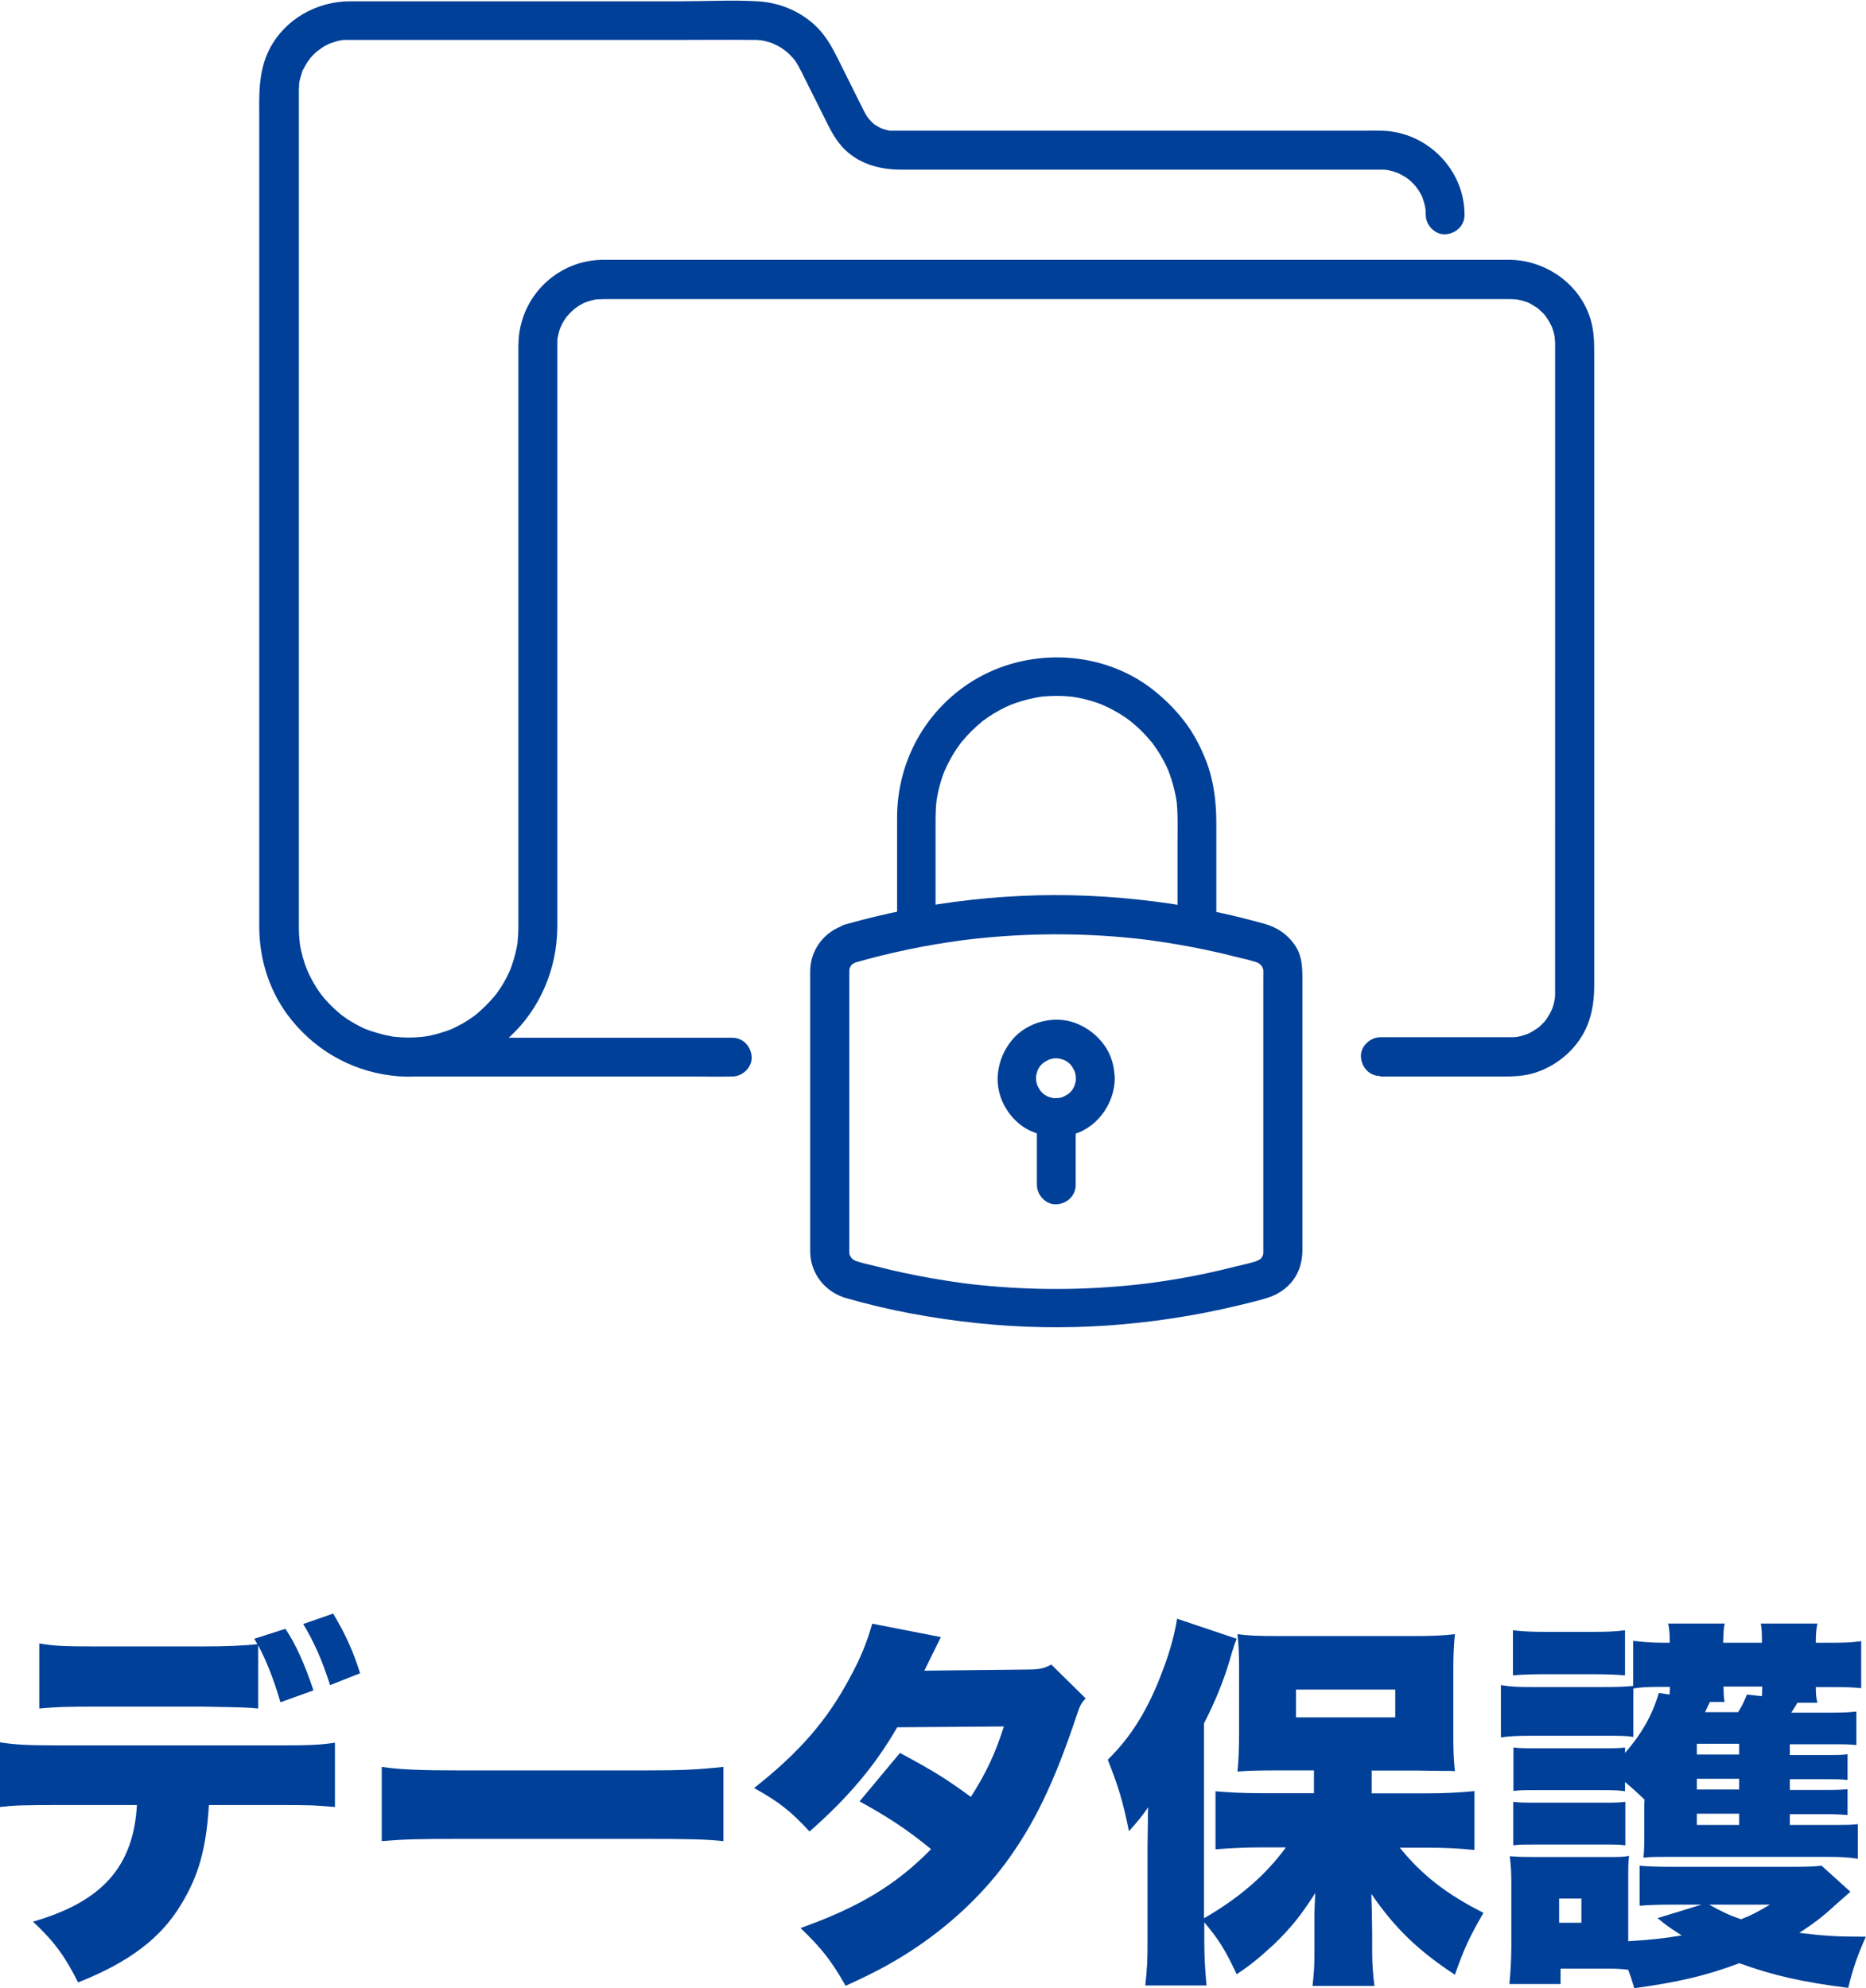
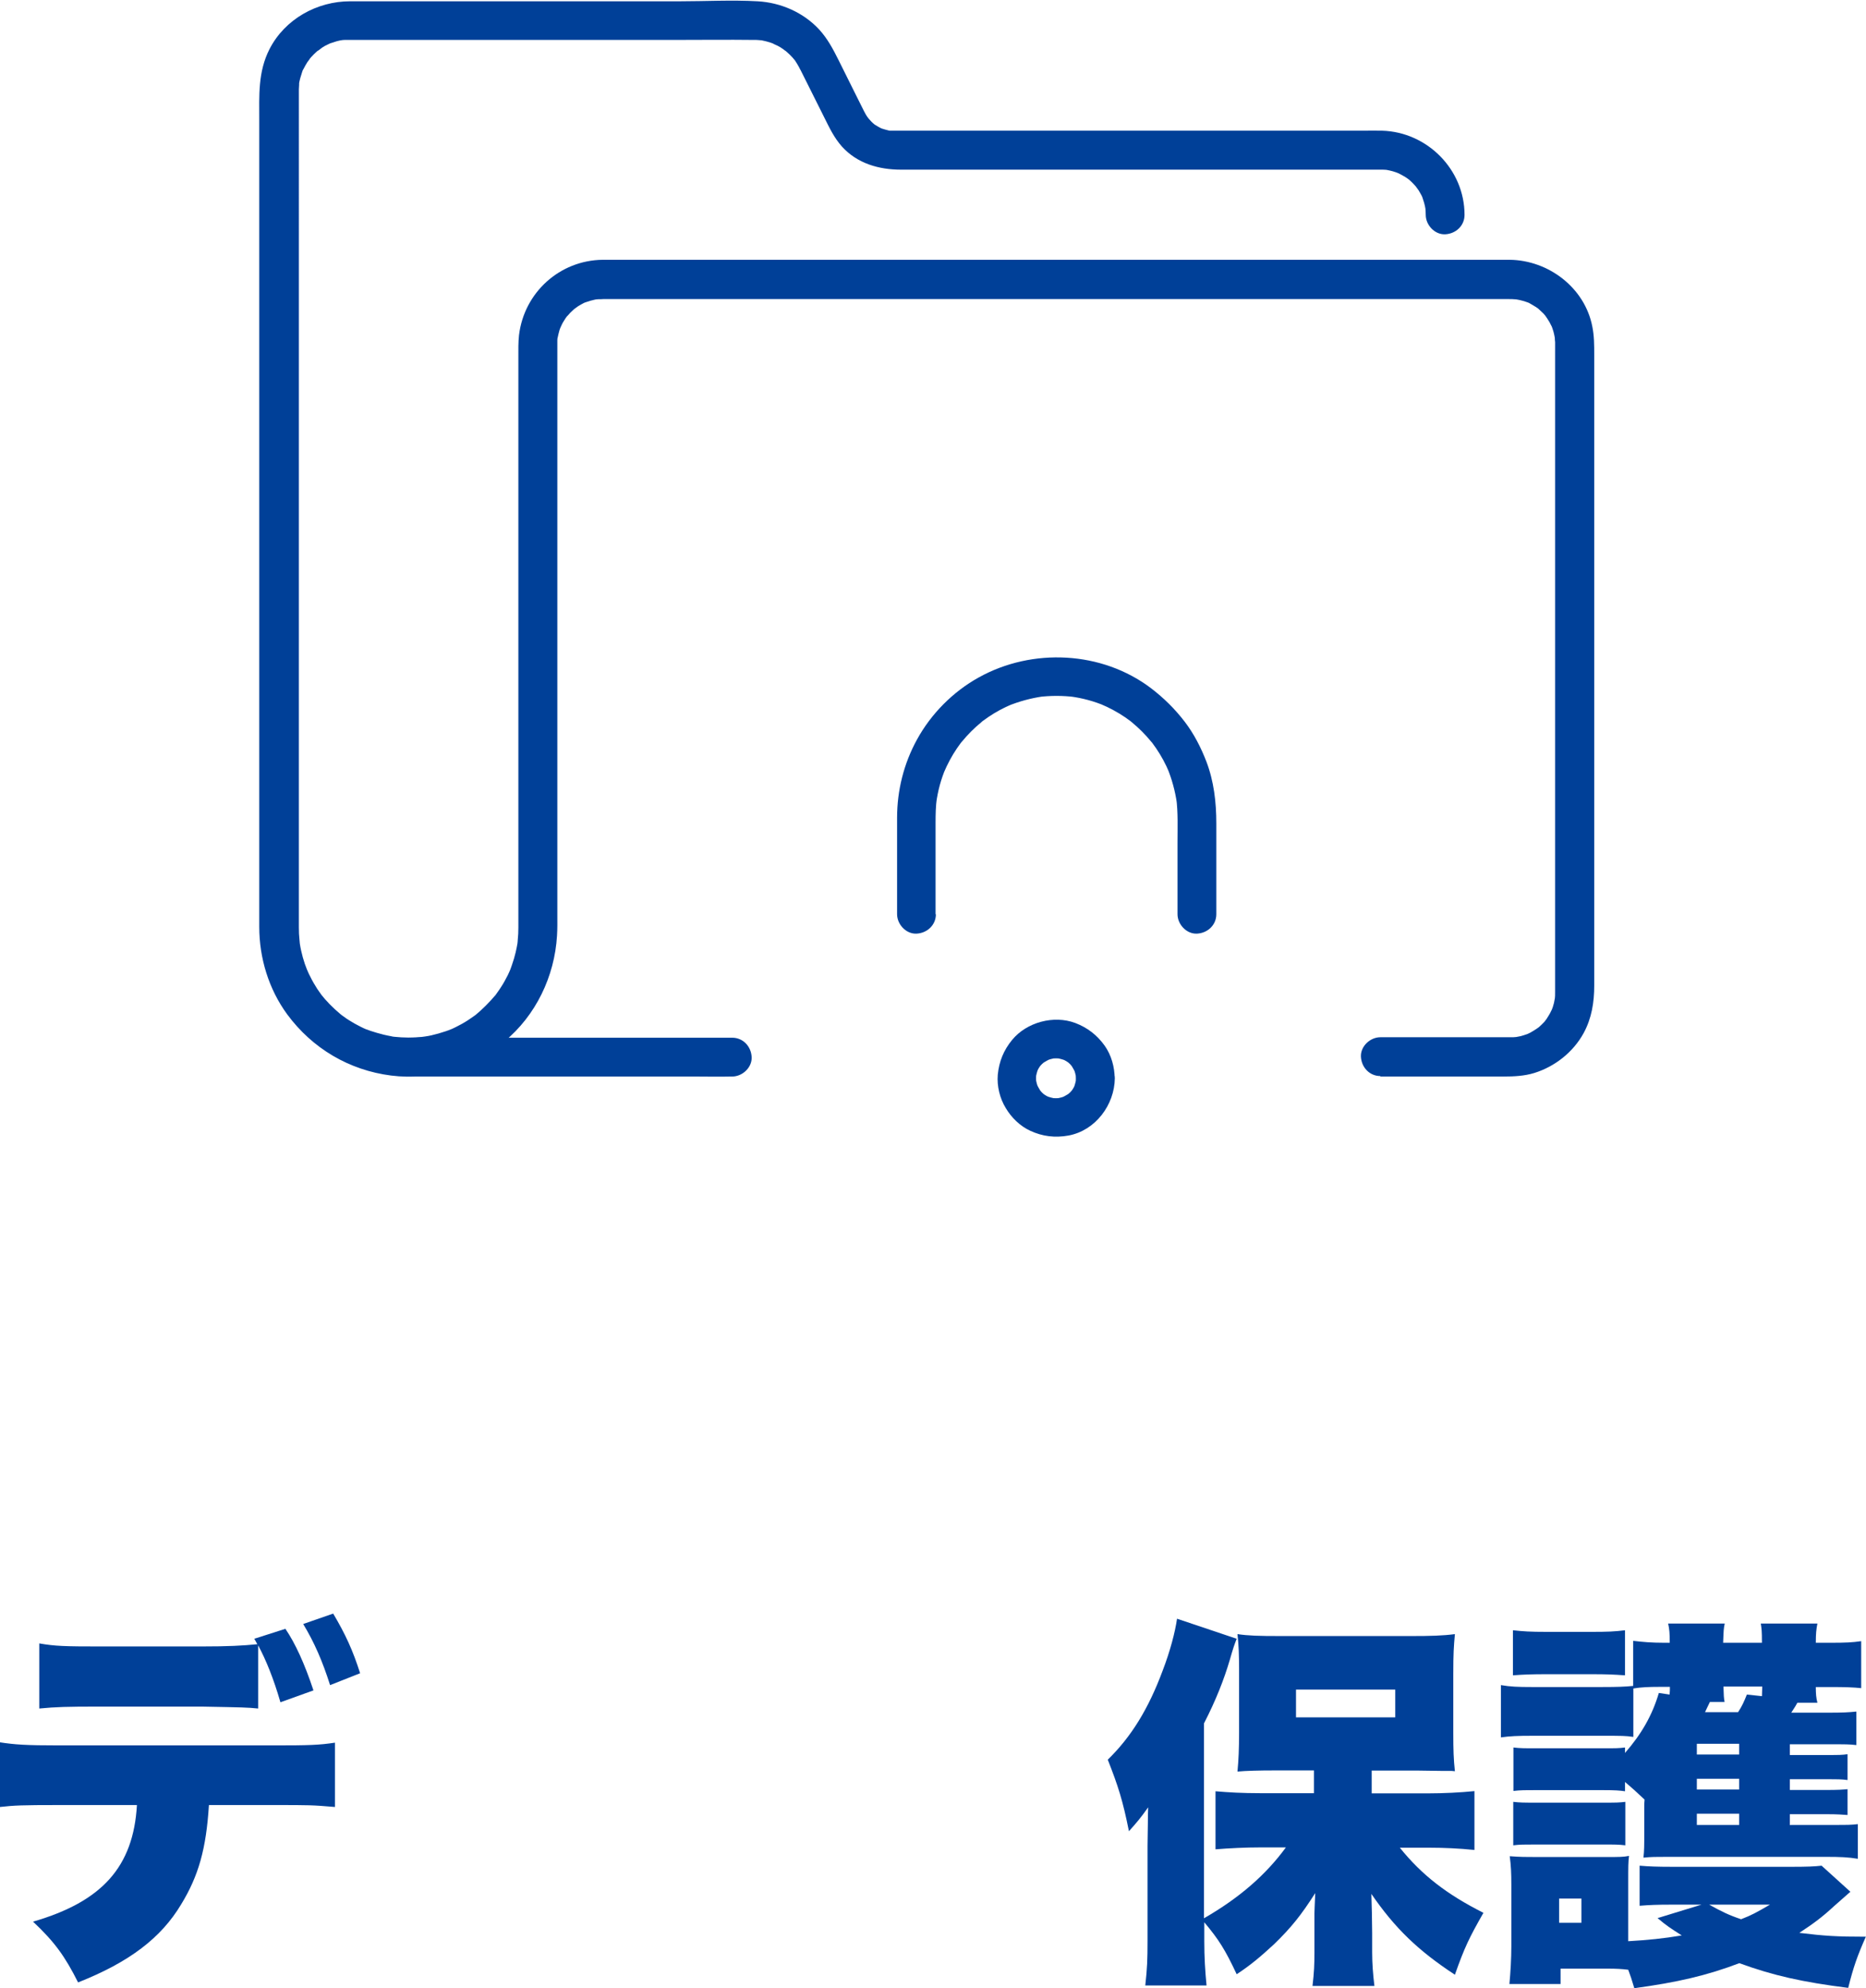
<svg xmlns="http://www.w3.org/2000/svg" id="_イヤー_2" viewBox="0 0 116.38 123.98">
  <defs>
    <style>.cls-1{fill:#004098;}</style>
  </defs>
  <g id="_ザイン">
    <g>
      <g>
        <path class="cls-1" d="M13.03,112.56c-.17,2.74-.65,4.42-1.73,6.19-1.25,2.09-3.22,3.6-6.43,4.87-.82-1.63-1.46-2.52-2.81-3.79,4.32-1.25,6.26-3.43,6.48-7.27H3.62c-2.21,0-2.74,.02-3.62,.12v-4.03c.94,.14,1.58,.19,3.7,.19h13.37c2.21,0,2.83-.02,3.82-.17v4.01c-1.42-.12-1.58-.12-3.74-.12h-4.1Zm-.53-9.89c1.8,0,2.62-.05,3.55-.14-.07-.14-.1-.17-.19-.34l1.94-.62c.62,.91,1.2,2.18,1.75,3.84l-2.06,.74c-.43-1.49-.91-2.66-1.39-3.55v3.94c-.72-.07-.86-.07-3.53-.12H6.19c-2.04,0-2.69,.02-3.74,.12v-4.06c.98,.17,1.56,.19,3.82,.19h6.24Zm8.09,2.42c-.48-1.51-.98-2.66-1.68-3.82l1.87-.65c.77,1.3,1.22,2.28,1.68,3.72l-1.87,.74Z" />
-         <path class="cls-1" d="M23.81,110.18c1.13,.17,2.42,.22,4.92,.22h11.47c2.4,0,3.31-.05,4.92-.22v4.63c-1.15-.12-2.21-.14-4.94-.14h-11.43c-2.69,0-3.48,.02-4.94,.14v-4.63Z" />
-         <path class="cls-1" d="M58.68,102.09s-.36,.72-1.03,2.09l6.46-.07c.7,0,1.01-.07,1.46-.31l2.14,2.11c-.29,.31-.36,.46-.55,1.03-1.42,4.27-2.69,6.86-4.46,9.26-1.54,2.06-3.5,3.89-5.83,5.42-1.3,.84-2.28,1.37-4.13,2.21-.89-1.56-1.46-2.3-2.81-3.6,3.65-1.3,5.98-2.71,8.14-4.92-1.49-1.22-2.66-1.99-4.46-2.98l2.52-3.02c2.14,1.15,2.9,1.63,4.42,2.74,.98-1.51,1.56-2.81,2.06-4.39l-6.65,.05c-1.39,2.4-3.05,4.37-5.47,6.5-1.15-1.25-1.9-1.85-3.46-2.71,2.83-2.23,4.56-4.22,5.98-6.89,.67-1.22,1.08-2.26,1.39-3.36l4.3,.84Z" />
        <path class="cls-1" d="M87.29,115.2c1.39,1.73,2.95,2.93,5.23,4.08-.89,1.56-1.18,2.16-1.78,3.86-2.3-1.51-3.74-2.9-5.21-5.04,.02,.53,.05,1.78,.05,2.45v1.2c0,.67,.05,1.34,.14,2.09h-3.86c.1-.86,.12-1.34,.12-2.09v-2.45c0-.12,.02-.55,.05-1.25-.89,1.39-1.49,2.14-2.57,3.19-.86,.79-1.46,1.3-2.33,1.87-.72-1.54-1.13-2.18-2.02-3.24v1.18c0,1.01,.05,1.8,.14,2.76h-3.82c.12-1.08,.14-1.63,.14-2.76v-5.95c0-.12,.02-1.18,.02-1.39q0-.65,.02-1.01c-.46,.65-.72,.96-1.2,1.49-.38-1.9-.67-2.81-1.32-4.46,1.46-1.42,2.54-3.17,3.43-5.57,.46-1.2,.77-2.38,.89-3.22l3.72,1.25c-.14,.36-.22,.58-.43,1.32-.36,1.22-.86,2.5-1.61,3.96v12.15c2.21-1.27,3.86-2.71,5.11-4.42h-1.56c-.96,0-1.97,.05-2.83,.12v-3.62c.82,.07,1.66,.12,2.83,.12h3.31v-1.42h-2.47c-.91,0-1.75,.02-2.3,.07,.07-.74,.1-1.42,.1-2.47v-3.84c0-.94-.02-1.54-.1-2.26,.67,.1,1.32,.12,2.66,.12h8.21c1.15,0,1.94-.02,2.69-.12-.07,.79-.1,1.18-.1,2.5v3.65c0,1.08,.02,1.66,.1,2.4-.14-.02-.24-.02-.29-.02h-.53l-1.42-.02h-2.95v1.42h3.55c.91,0,1.97-.05,2.86-.14v3.67c-.96-.1-1.94-.14-2.74-.14h-1.97Zm-6.46-8.11h6.19v-1.73h-6.19v1.73Z" />
        <path class="cls-1" d="M111.65,113.8h2.76c.79,0,1.08,0,1.46-.05v2.16c-.6-.1-1.1-.12-1.99-.12h-9.89c-.74,0-1.01,0-1.49,.05,.05-.46,.05-.74,.05-1.58v-1.54c0-.24,0-.29,.02-.5-.58-.55-.7-.65-1.22-1.1v.58c-.34-.05-.62-.07-1.34-.07h-4.2c-.77,0-.98,0-1.42,.05v-2.71c.41,.05,.67,.05,1.42,.05h4.2c.77,0,.96,0,1.34-.05v.34c1.03-1.18,1.7-2.35,2.11-3.74l.67,.1c.02-.22,.02-.29,.02-.48h-.67c-.62,0-1.13,.02-1.61,.1v3.02c-.48-.07-.7-.07-1.9-.07h-4.42c-.89,0-1.37,.02-1.94,.1v-3.26c.58,.1,1.06,.12,1.94,.12h4.37c.98,0,1.44-.02,1.94-.07v-2.81c.58,.07,1.15,.12,1.94,.12h.34c0-.58-.02-.84-.1-1.2h3.53c-.07,.31-.07,.43-.1,1.2h2.42c0-.74-.02-.86-.07-1.2h3.53c-.07,.36-.1,.62-.1,1.2h.89c1.01,0,1.37-.02,1.94-.1v2.93c-.46-.05-.98-.07-1.92-.07h-.91c0,.41,.02,.67,.1,.98h-1.25c-.14,.26-.22,.36-.38,.62h2.26c.98,0,1.32-.02,1.8-.07v2.09c-.46-.05-.58-.05-1.73-.05h-2.42v.67h2.28c.79,0,.98,0,1.32-.05v1.61c-.38-.05-.58-.05-1.32-.05h-2.28v.67h2.26c.72,0,1.06-.02,1.34-.05v1.61c-.29-.02-.6-.05-1.34-.05h-2.26v.7Zm3.74,4.18q-.26,.22-1.01,.89c-.7,.65-1.27,1.08-2.16,1.66,1.58,.19,2.3,.24,4.15,.24-.53,1.2-.77,1.87-1.1,3.19-2.86-.36-4.68-.77-6.79-1.54-2.02,.77-3.89,1.2-6.55,1.56-.17-.58-.24-.77-.38-1.15-.41-.05-.72-.07-1.34-.07h-2.88v.96h-3.19c.07-.72,.12-1.63,.12-2.33v-3.86c0-.72-.02-1.18-.1-1.78,.67,.05,1.01,.05,1.7,.05h4.32c.82,0,1.06,0,1.42-.07-.05,.38-.05,.7-.05,1.58v3.74c1.22-.07,2.21-.17,3.34-.36-.72-.46-.94-.6-1.51-1.08l2.74-.84h-1.87c-.89,0-1.37,.02-1.99,.07v-2.5c.55,.05,1.13,.07,1.99,.07h7.58c.84,0,1.37-.02,1.78-.07l1.8,1.63Zm-21.03-16.32c.65,.07,1.03,.1,2.14,.1h2.71c1.1,0,1.49-.02,2.14-.1v2.81c-.72-.05-1.1-.07-2.14-.07h-2.71c-.98,0-1.49,.02-2.14,.07v-2.81Zm.02,10.7c.41,.05,.67,.05,1.42,.05h4.2c.79,0,.98,0,1.37-.05v2.71c-.43-.05-.62-.05-1.42-.05h-4.2c-.72,0-.96,0-1.37,.05v-2.71Zm2.86,7.54h1.39v-1.51h-1.39v1.51Zm11.23-11.16h-2.64v.67h2.64v-.67Zm0,2.18h-2.64v.67h2.64v-.67Zm-2.64,2.18v.7h2.64v-.7h-2.64Zm.82-6.98c-.17,.34-.26,.55-.31,.65h2.06c.24-.36,.38-.67,.55-1.1l.94,.1c0-.29,.02-.36,.02-.6h-2.42c.02,.62,.02,.67,.07,.96h-.91Zm-.05,12.65c.77,.43,1.22,.65,1.99,.91,.67-.26,.94-.41,1.8-.91h-3.79Z" />
      </g>
      <g>
        <g>
-           <path class="cls-1" d="M53.35,60.02c2.17-.62,4.38-1.08,6.62-1.38l-.32,.04c3.21-.43,6.47-.53,9.7-.29,.92,.07,1.84,.16,2.75,.29l-.32-.04c1.18,.16,2.35,.36,3.52,.61,.57,.12,1.14,.25,1.71,.4,.53,.13,1.1,.24,1.61,.45l-.29-.12c.09,.04,.18,.09,.27,.15,.17,.11-.07-.04-.09-.07,.02,.03,.09,.08,.12,.11,.03,.03,.06,.07,.09,.1,.1,.1-.18-.25-.07-.09,.06,.09,.11,.19,.16,.29l-.12-.29c.07,.16,.11,.31,.13,.48l-.04-.32c.02,.22,.01,.44,.01,.65v15c0,.69,0,1.39,0,2.08,0,.08,0,.16-.01,.25l.04-.32c-.02,.17-.07,.33-.13,.48l.12-.29c-.04,.09-.09,.18-.14,.26-.11,.17,.04-.07,.08-.09-.03,.02-.08,.09-.11,.12-.03,.03-.07,.06-.1,.09-.1,.1,.25-.17,.09-.07-.1,.06-.19,.11-.29,.16l.29-.12c-.5,.21-1.06,.31-1.58,.44-.58,.15-1.16,.28-1.74,.41-1.16,.25-2.34,.45-3.52,.61l.32-.04c-3.21,.43-6.47,.53-9.7,.29-.92-.07-1.84-.16-2.75-.29l.32,.04c-1.18-.16-2.35-.36-3.52-.61-.57-.12-1.14-.25-1.71-.4-.53-.13-1.1-.24-1.61-.45l.29,.12c-.09-.04-.18-.09-.27-.15-.17-.11,.07,.04,.09,.07-.02-.03-.09-.08-.12-.11-.03-.03-.06-.07-.09-.1-.1-.1,.18,.25,.07,.09-.06-.09-.11-.19-.16-.29l.12,.29c-.07-.16-.11-.31-.13-.48l.04,.32c-.02-.22-.01-.44-.01-.65v-15c0-.69,0-1.39,0-2.08,0-.08,0-.16,.01-.25l-.04,.32c.02-.17,.07-.33,.13-.48l-.12,.29c.04-.09,.09-.18,.14-.26,.11-.17-.04,.07-.08,.09,.03-.02,.08-.09,.11-.12,.03-.03,.07-.06,.1-.09,.1-.1-.25,.17-.09,.07,.1-.06,.19-.11,.29-.16l-.29,.12c.07-.03,.14-.05,.21-.08,.61-.18,1.05-.86,.85-1.49-.2-.61-.84-1.04-1.49-.85-1.28,.39-2.16,1.54-2.17,2.87,0,.14,0,.28,0,.42v16.69c0,.13,0,.26,0,.4,.02,1.37,.94,2.52,2.25,2.89,2.67,.77,5.42,1.27,8.19,1.56,2.67,.28,5.37,.33,8.05,.15,2.76-.19,5.5-.6,8.19-1.25,.63-.15,1.28-.3,1.9-.5,.71-.23,1.34-.7,1.72-1.36,.29-.5,.4-1.06,.4-1.64v-16.58c0-.86,.03-1.71-.51-2.45-.46-.64-1.06-1.04-1.81-1.26-.65-.18-1.3-.35-1.96-.51-1.31-.31-2.63-.56-3.95-.76-2.74-.4-5.51-.59-8.29-.52-2.77,.07-5.54,.38-8.26,.92-1.26,.25-2.51,.55-3.74,.9-.61,.17-1.05,.86-.85,1.49,.2,.62,.84,1.03,1.49,.85Z" />
          <path class="cls-1" d="M58.35,57.01v-5.72c0-.51,.01-1.02,.08-1.53l-.04,.32c.1-.76,.3-1.5,.6-2.2l-.12,.29c.22-.52,.49-1.03,.81-1.5,.08-.12,.16-.23,.25-.35,.05-.07,.19-.23-.06,.08,.04-.05,.09-.11,.13-.16,.18-.22,.37-.43,.57-.63,.2-.2,.41-.39,.63-.57,.04-.03,.12-.12,.16-.13-.06,.01-.26,.2-.08,.06,.11-.08,.23-.17,.35-.25,.47-.32,.97-.59,1.5-.81l-.29,.12c.71-.29,1.44-.49,2.2-.6l-.32,.04c.78-.1,1.57-.1,2.35,0l-.32-.04c.76,.1,1.5,.3,2.2,.6l-.29-.12c.52,.22,1.03,.49,1.5,.81,.12,.08,.23,.16,.35,.25,.07,.05,.23,.19-.08-.06,.05,.04,.11,.09,.16,.13,.22,.18,.43,.37,.63,.57,.2,.2,.39,.41,.57,.63,.03,.04,.12,.12,.13,.16-.01-.06-.2-.26-.06-.08,.08,.11,.17,.23,.25,.35,.32,.47,.59,.97,.81,1.5l-.12-.29c.29,.71,.49,1.44,.6,2.2l-.04-.32c.12,.92,.08,1.85,.08,2.78v4.47c0,.63,.56,1.24,1.21,1.21,.66-.03,1.21-.53,1.21-1.21v-5.66c0-1.32-.15-2.63-.62-3.86-.34-.88-.77-1.72-1.34-2.47-.62-.81-1.31-1.49-2.12-2.11-3.07-2.32-7.4-2.52-10.73-.67-1.61,.89-2.98,2.27-3.86,3.88-.82,1.49-1.24,3.17-1.24,4.87,0,1.95,0,3.89,0,5.84v.18c0,.63,.56,1.24,1.21,1.21,.66-.03,1.21-.53,1.21-1.21h0Z" />
          <path class="cls-1" d="M67.1,67.24c0,.11,0,.22-.02,.34l.04-.32c-.03,.22-.09,.42-.17,.63l.12-.29c-.06,.13-.12,.26-.2,.37-.02,.03-.04,.06-.06,.09-.09,.14,.09-.12,.09-.12,0,.01-.15,.17-.16,.18-.05,.05-.11,.09-.16,.14-.09,.09,.23-.16,.12-.09-.03,.02-.06,.04-.09,.06-.13,.08-.26,.15-.4,.22l.29-.12c-.2,.08-.41,.14-.63,.17l.32-.04c-.22,.03-.45,.03-.67,0l.32,.04c-.22-.03-.42-.09-.63-.17l.29,.12c-.13-.06-.26-.12-.37-.2-.03-.02-.06-.04-.09-.06-.14-.09,.12,.09,.12,.09-.01,0-.17-.15-.18-.16-.05-.05-.09-.11-.14-.16-.09-.09,.16,.23,.09,.12-.02-.03-.04-.06-.06-.09-.08-.13-.15-.26-.22-.4l.12,.29c-.08-.2-.14-.41-.17-.63l.04,.32c-.03-.22-.03-.45,0-.67l-.04,.32c.03-.22,.09-.42,.17-.63l-.12,.29c.06-.13,.12-.26,.2-.37,.02-.03,.04-.06,.06-.09,.09-.14-.09,.12-.09,.12,0-.01,.15-.17,.16-.18,.05-.05,.11-.09,.16-.14,.09-.09-.23,.16-.12,.09,.03-.02,.06-.04,.09-.06,.13-.08,.26-.15,.4-.22l-.29,.12c.2-.08,.41-.14,.63-.17l-.32,.04c.22-.03,.45-.03,.67,0l-.32-.04c.22,.03,.42,.09,.63,.17l-.29-.12c.13,.06,.26,.12,.37,.2,.03,.02,.06,.04,.09,.06,.14,.09-.12-.09-.12-.09,.01,0,.17,.15,.18,.16,.05,.05,.09,.11,.14,.16,.09,.09-.16-.23-.09-.12,.02,.03,.04,.06,.06,.09,.08,.13,.15,.26,.22,.4l-.12-.29c.08,.2,.14,.41,.17,.63l-.04-.32c.01,.11,.02,.22,.02,.34,0,.63,.55,1.24,1.21,1.21,.65-.03,1.22-.53,1.21-1.21,0-.71-.21-1.46-.62-2.04-.48-.67-1.08-1.13-1.84-1.42-1.34-.5-3.02-.05-3.93,1.05-.53,.64-.82,1.35-.9,2.18-.06,.71,.13,1.48,.5,2.08,.35,.59,.89,1.12,1.52,1.41,.77,.36,1.56,.45,2.39,.3,1.68-.31,2.87-1.91,2.89-3.57,0-.63-.56-1.24-1.21-1.21-.66,.03-1.2,.53-1.21,1.21Z" />
-           <path class="cls-1" d="M64.67,69.68v4.21c0,.63,.56,1.24,1.21,1.21,.66-.03,1.21-.53,1.21-1.21v-4.21c0-.63-.56-1.24-1.21-1.21-.66,.03-1.21,.53-1.21,1.21h0Z" />
        </g>
        <path class="cls-1" d="M86.09,67.13h7.69c.64,0,1.29-.03,1.91-.22,1.29-.4,2.43-1.3,3.08-2.49,.5-.92,.66-1.92,.66-2.95V22.12c0-.6,0-1.17-.12-1.76-.47-2.42-2.73-4.13-5.15-4.16-.88,0-1.75,0-2.63,0H40.15c-.85,0-1.71,0-2.56,0-2.68,.03-4.9,2.04-5.22,4.7-.05,.45-.04,.9-.04,1.35V57.59c0,.08,0,.17,0,.25,0,.26-.01,.52-.04,.79,0,.07-.01,.15-.02,.22,.03-.23,0-.04,0,0-.03,.18-.07,.36-.11,.54-.06,.26-.14,.52-.23,.78-.02,.07-.05,.13-.07,.2-.01,.03-.09,.24-.04,.1,.06-.14-.03,.07-.04,.1-.04,.08-.07,.16-.11,.24-.13,.25-.26,.5-.42,.74-.07,.1-.13,.21-.21,.31-.04,.06-.08,.11-.12,.17-.08,.11,.11-.13-.04,.05-.38,.44-.78,.85-1.23,1.22-.11,.09,.02-.02,.04-.03-.06,.04-.11,.08-.17,.12-.11,.08-.23,.16-.35,.24-.25,.16-.52,.31-.79,.44-.06,.03-.13,.06-.19,.09-.03,.01-.24,.1-.1,.04,.14-.06-.07,.03-.1,.04-.07,.02-.13,.05-.2,.07-.29,.1-.58,.18-.88,.25-.12,.03-.25,.05-.38,.07-.03,0-.26,.04-.11,.02,.15-.02-.08,0-.11,.01-.28,.03-.56,.04-.84,.04-.3,0-.6-.02-.9-.05-.05,0-.24-.04,0,0-.05,0-.11-.02-.16-.03-.16-.03-.32-.06-.48-.1-.28-.07-.56-.15-.83-.24-.07-.02-.43-.17-.21-.07-.15-.06-.29-.13-.43-.2-.24-.12-.47-.25-.69-.39-.12-.08-.24-.15-.35-.24-.06-.04-.11-.08-.17-.12,.14,.1,.03,.02-.04-.04-.44-.37-.85-.78-1.21-1.24,.15,.19-.09-.13-.12-.18-.07-.1-.14-.2-.2-.31-.16-.25-.3-.52-.43-.79-.03-.07-.18-.42-.09-.2-.05-.13-.1-.27-.15-.4-.09-.27-.17-.55-.23-.83-.03-.14-.06-.29-.08-.43-.04-.24-.01-.06,0,0,0-.07-.02-.15-.02-.22-.03-.26-.04-.52-.04-.79,0-.23,0-.46,0-.69V6.2c0-.15,0-.3,0-.45,0-.03,0-.07,0-.1,0,0,0-.01,0-.02v-.06c0-.07,.04-.54,0-.29,.04-.29,.13-.56,.22-.84,.01-.05,.09-.21,0,0,.02-.05,.04-.1,.07-.14,.07-.14,.15-.28,.23-.41,.03-.05,.28-.36,.12-.18,.09-.11,.18-.21,.28-.31,.1-.1,.2-.19,.31-.28-.18,.16,.17-.11,.22-.15,.1-.07,.21-.13,.32-.18,.06-.03,.13-.06,.19-.09-.2,.09-.04,.02,0,0,.14-.04,.27-.09,.41-.13,.07-.02,.14-.03,.21-.05,.03,0,.32-.05,.16-.03-.15,.02,.08,0,.11,0,.07,0,.15,0,.22,0h.06s.03,0,.04,0c.58,0,1.17,0,1.75,0h18.52c1.65,0,3.29-.02,4.94,0h.06c.08,0,.16,0,.24,.01,.03,0,.27,.03,.13,0-.14-.02,.09,.02,.12,.03,.08,.02,.15,.03,.22,.05,.17,.04,.33,.1,.49,.16-.21-.08,.18,.1,.23,.12,.12,.06,.23,.13,.34,.21,.02,.02,.21,.16,.11,.07-.11-.08,.08,.07,.1,.09,.13,.11,.25,.23,.37,.36,.05,.06,.1,.12,.15,.18-.04-.05-.1-.16,.02,.03,.08,.13,.17,.26,.24,.4,.03,.06,.06,.13,.1,.19,.12,.24,.24,.48,.36,.72l1.11,2.22c.32,.64,.61,1.26,1.1,1.81,.96,1.06,2.31,1.44,3.69,1.44h28.59c.43,0,.87,0,1.3,0,0,0,.02,0,.02,0,.11,0,.22,0,.34,.01,.05,0,.23,.04,0,0,.07,.01,.14,.03,.21,.04,.14,.03,.28,.07,.42,.12,.05,.02,.1,.04,.15,.06,.18,.06-.16-.08,0,0,.13,.07,.25,.13,.37,.2,.06,.04,.12,.08,.18,.12,.03,.02,.2,.15,.09,.06-.11-.09,.03,.03,.04,.04,.05,.05,.1,.09,.15,.14,.1,.1,.19,.2,.29,.31-.15-.17,.08,.11,.12,.18,.08,.12,.14,.25,.21,.37,.02,.04,.09,.21,0,0,.03,.07,.05,.13,.07,.2,.05,.14,.09,.28,.12,.42,.01,.05,.02,.11,.03,.16,.04,.19-.01-.19,0,0,.01,.13,.02,.26,.02,.39,0,.63,.56,1.24,1.21,1.21,.66-.03,1.21-.53,1.21-1.21,0-2.83-2.33-5.17-5.14-5.25-.4-.01-.8,0-1.2,0h-28.7c-.16,0-.33,0-.49,0-.01,0-.02,0-.03,0h0c-.08,0-.16,0-.24,0-.34-.02,.18,.06-.14-.02-.13-.03-.26-.07-.39-.11-.19-.06,.14,.07-.03-.01-.07-.03-.14-.07-.21-.11-.07-.04-.13-.08-.2-.12-.16-.1,.12,.1-.03-.02-.14-.11-.26-.24-.37-.37-.02-.03-.13-.18-.03-.03-.04-.07-.09-.13-.13-.2-.04-.07-.08-.14-.12-.22-.03-.05-.05-.11-.08-.16l-.41-.82-1.1-2.21c-.34-.68-.68-1.33-1.21-1.91-.99-1.07-2.4-1.68-3.84-1.76-1.61-.09-3.24,0-4.85,0H23.75c-.64,0-1.28,0-1.91,0-2.07,0-4.07,1.11-5.03,2.98-.73,1.43-.64,2.9-.64,4.44V56.82c0,.33,0,.65,0,.98,0,1.94,.59,3.88,1.74,5.45,1.57,2.13,3.87,3.49,6.49,3.82,2.54,.32,5.09-.51,7.05-2.12,1.97-1.62,3.14-4.07,3.29-6.6,.03-.44,.02-.89,.02-1.33V21.68c0-.15,0-.3,0-.45,0-.07,.01-.15,.02-.22,0,.02-.03,.19,0,.05,.03-.14,.06-.28,.1-.42,.02-.07,.04-.14,.07-.2,.01-.03,.1-.24,.04-.1-.06,.14,.04-.07,.05-.1,.04-.08,.08-.16,.13-.23,.07-.12,.15-.24,.24-.35-.15,.2,.11-.11,.15-.15,.1-.1,.2-.19,.31-.29-.17,.15,.11-.08,.18-.12,.12-.08,.25-.14,.37-.21,.19-.11,.05-.03,0,0,.07-.03,.13-.05,.2-.07,.14-.05,.28-.09,.42-.12,.07-.02,.14-.03,.21-.04-.18,.03-.04,0,.06,0,.1,0,.21,0,.31-.01,.1,0,.19,0,.29,0h52.77c1.12,0,2.25,0,3.37,0,.17,0,.35,0,.52,.02,.19,.02-.18-.04,0,0,.07,.01,.14,.03,.21,.04,.12,.03,.24,.06,.36,.1,.07,.02,.14,.05,.2,.07-.21-.09-.04-.01,0,0,.15,.09,.31,.17,.46,.27,.04,.03,.09,.06,.13,.09,.15,.11-.13-.12,0,0,.1,.1,.21,.19,.31,.29,.05,.05,.09,.1,.14,.16,.12,.13-.1-.15,0,0,.09,.13,.18,.26,.26,.4,.04,.07,.2,.41,.11,.19,.05,.13,.1,.27,.14,.41,.03,.12,.06,.25,.08,.37,.04,.19-.01-.19,0,0,0,.09,.01,.19,.02,.28,0,.06,0,.11,0,.16,0,.14,0,.28,0,.42V61.32c0,.16,0,.31,0,.47,0,.03,0,.05,0,.08,0,.15,0,.3-.02,.45,.03-.24-.03,.14-.05,.22-.04,.17-.1,.35-.17,.51,.09-.21-.05,.08-.08,.14-.07,.12-.14,.24-.22,.36-.02,.03-.16,.2-.06,.09,.09-.11-.05,.05-.07,.08-.11,.12-.22,.22-.34,.33-.03,.03-.18,.15,0,0-.06,.04-.11,.08-.17,.12-.12,.08-.24,.15-.36,.22-.06,.03-.13,.06-.19,.09,.05-.02,.21-.07,0,0-.14,.05-.27,.09-.41,.13-.06,.02-.47,.08-.22,.05-.15,.02-.3,.02-.45,.02-.03,0-.05,0-.08,0-.17,0-.35,0-.52,0h-7.49c-.63,0-1.24,.56-1.21,1.21,.03,.66,.53,1.21,1.21,1.21h0Z" />
        <path class="cls-1" d="M25.46,67.13h17.73c.82,0,1.63,.02,2.45,0,.01,0,.02,0,.03,0,.63,0,1.24-.56,1.21-1.21-.03-.66-.53-1.21-1.21-1.21H27.94c-.82,0-1.63-.02-2.45,0-.01,0-.02,0-.03,0-.63,0-1.24,.56-1.21,1.21,.03,.66,.53,1.21,1.21,1.21h0Z" />
      </g>
    </g>
  </g>
</svg>